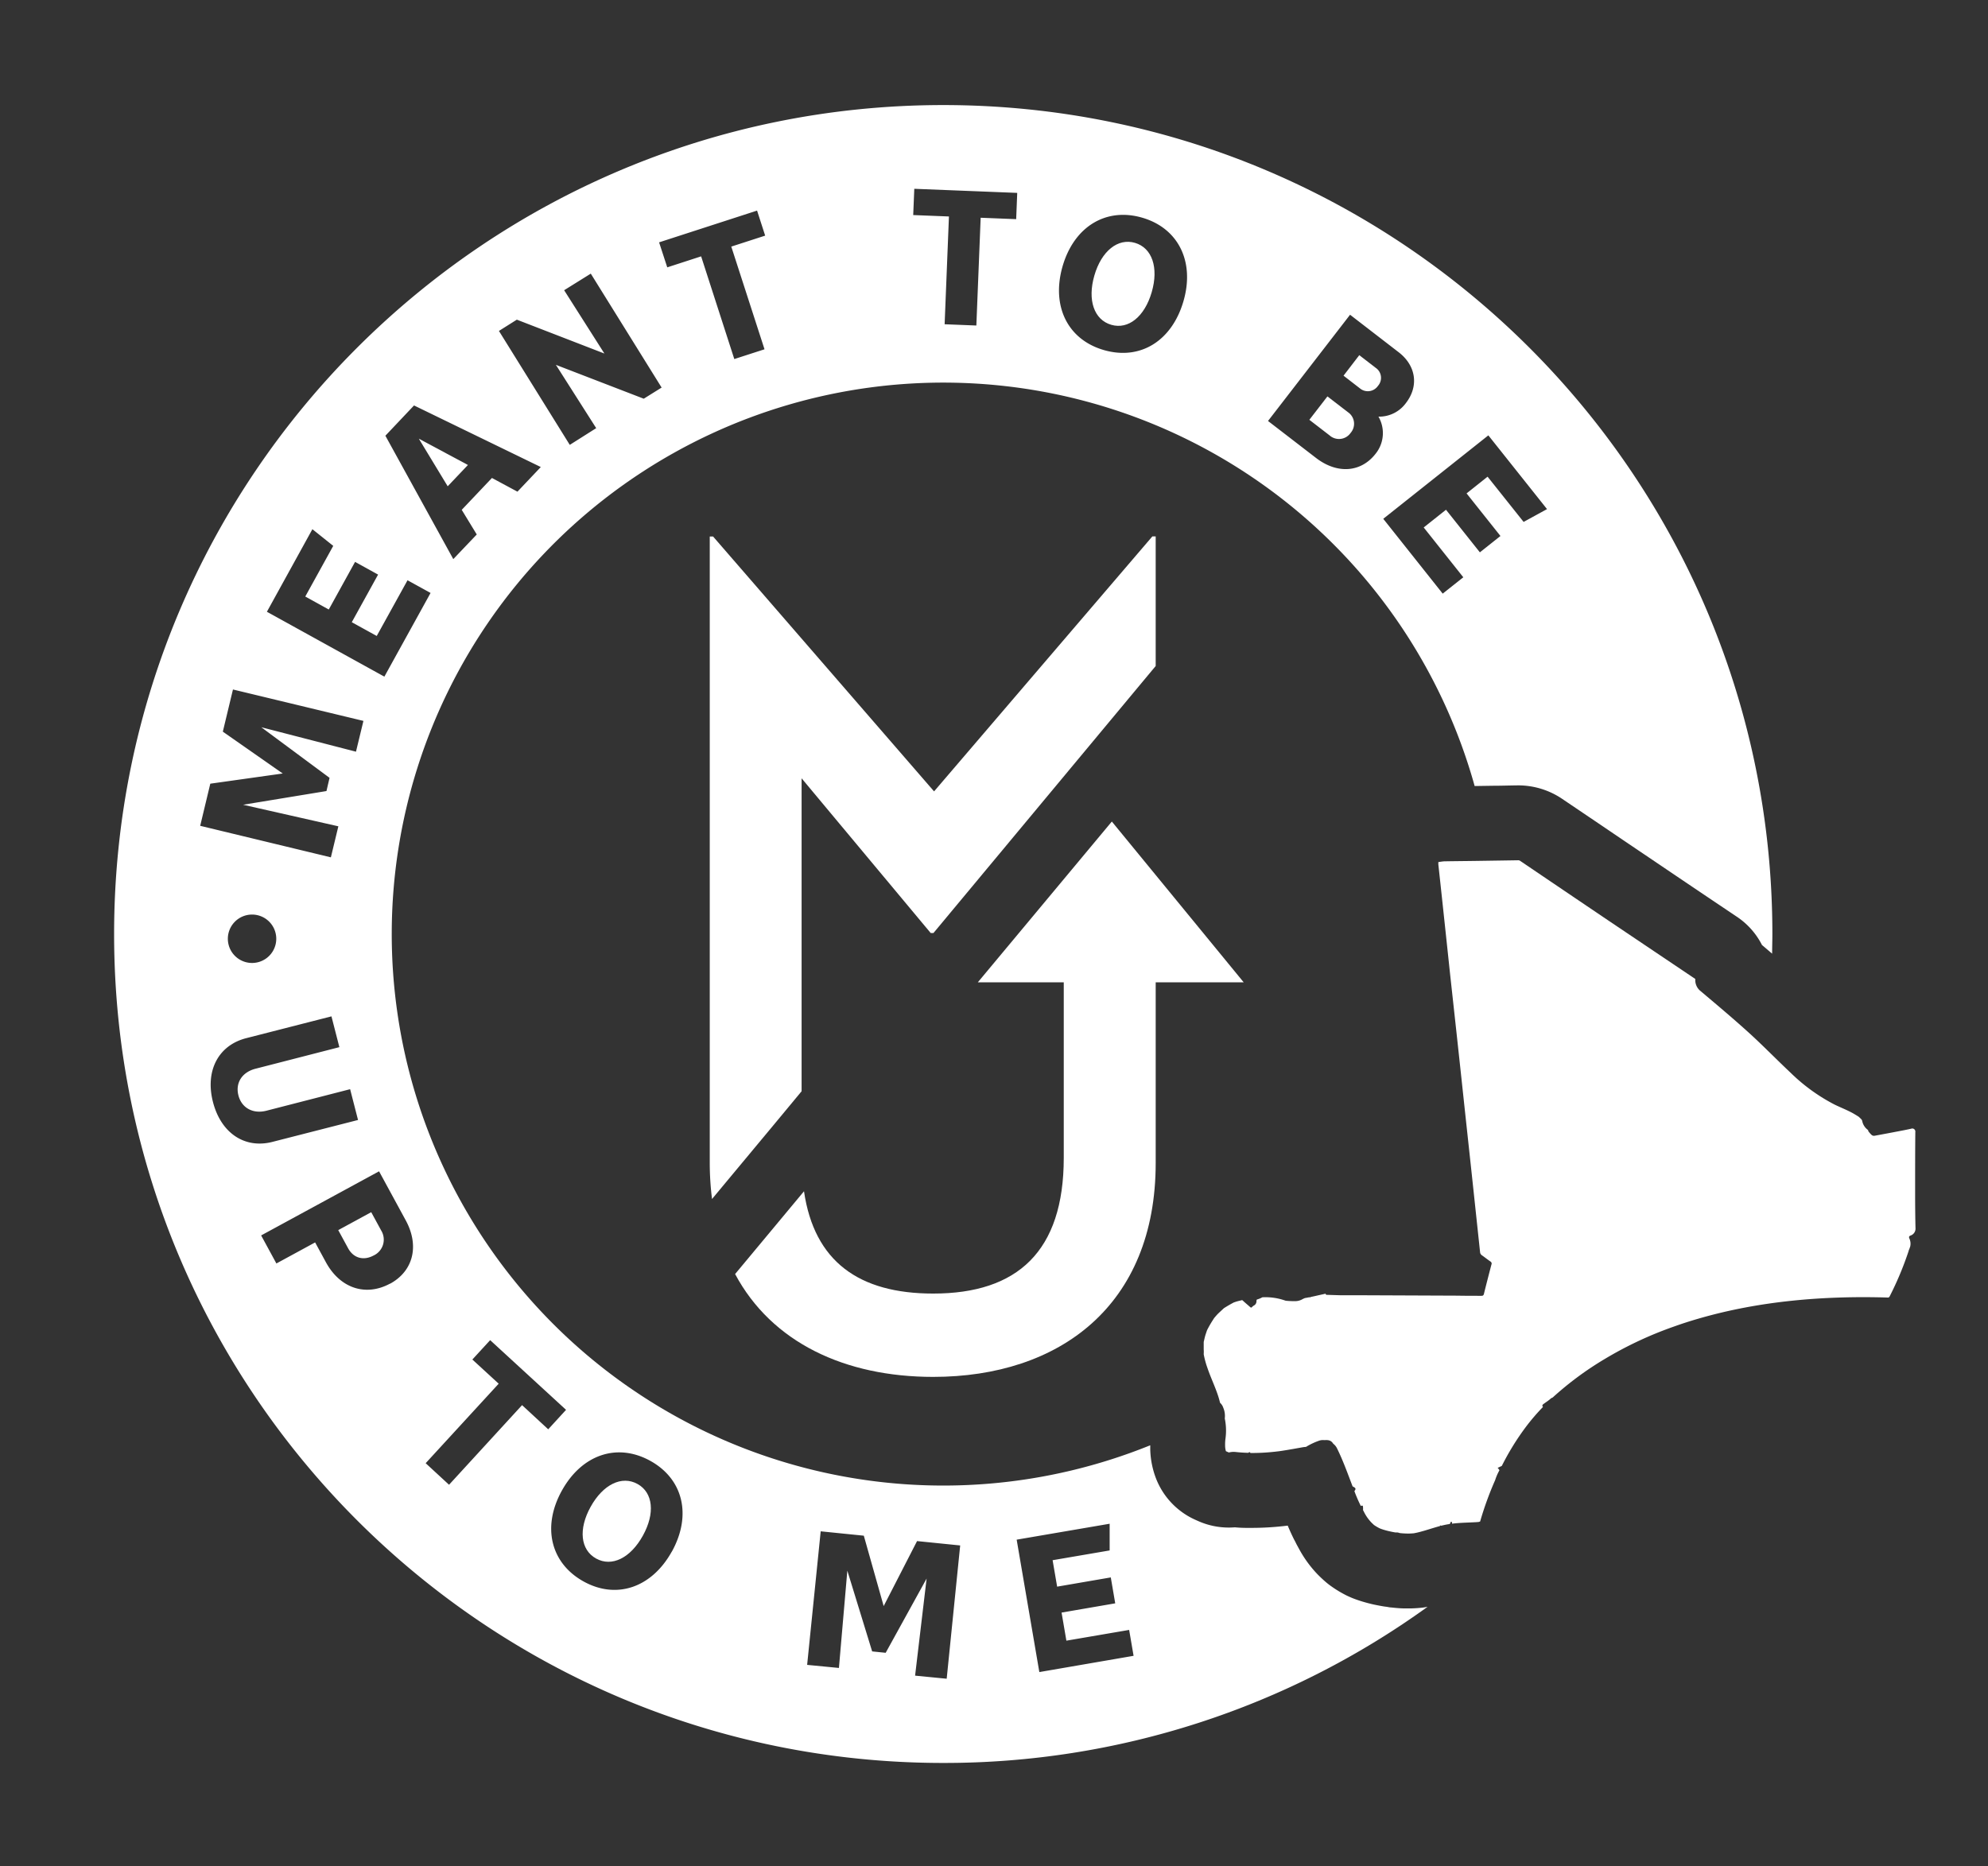
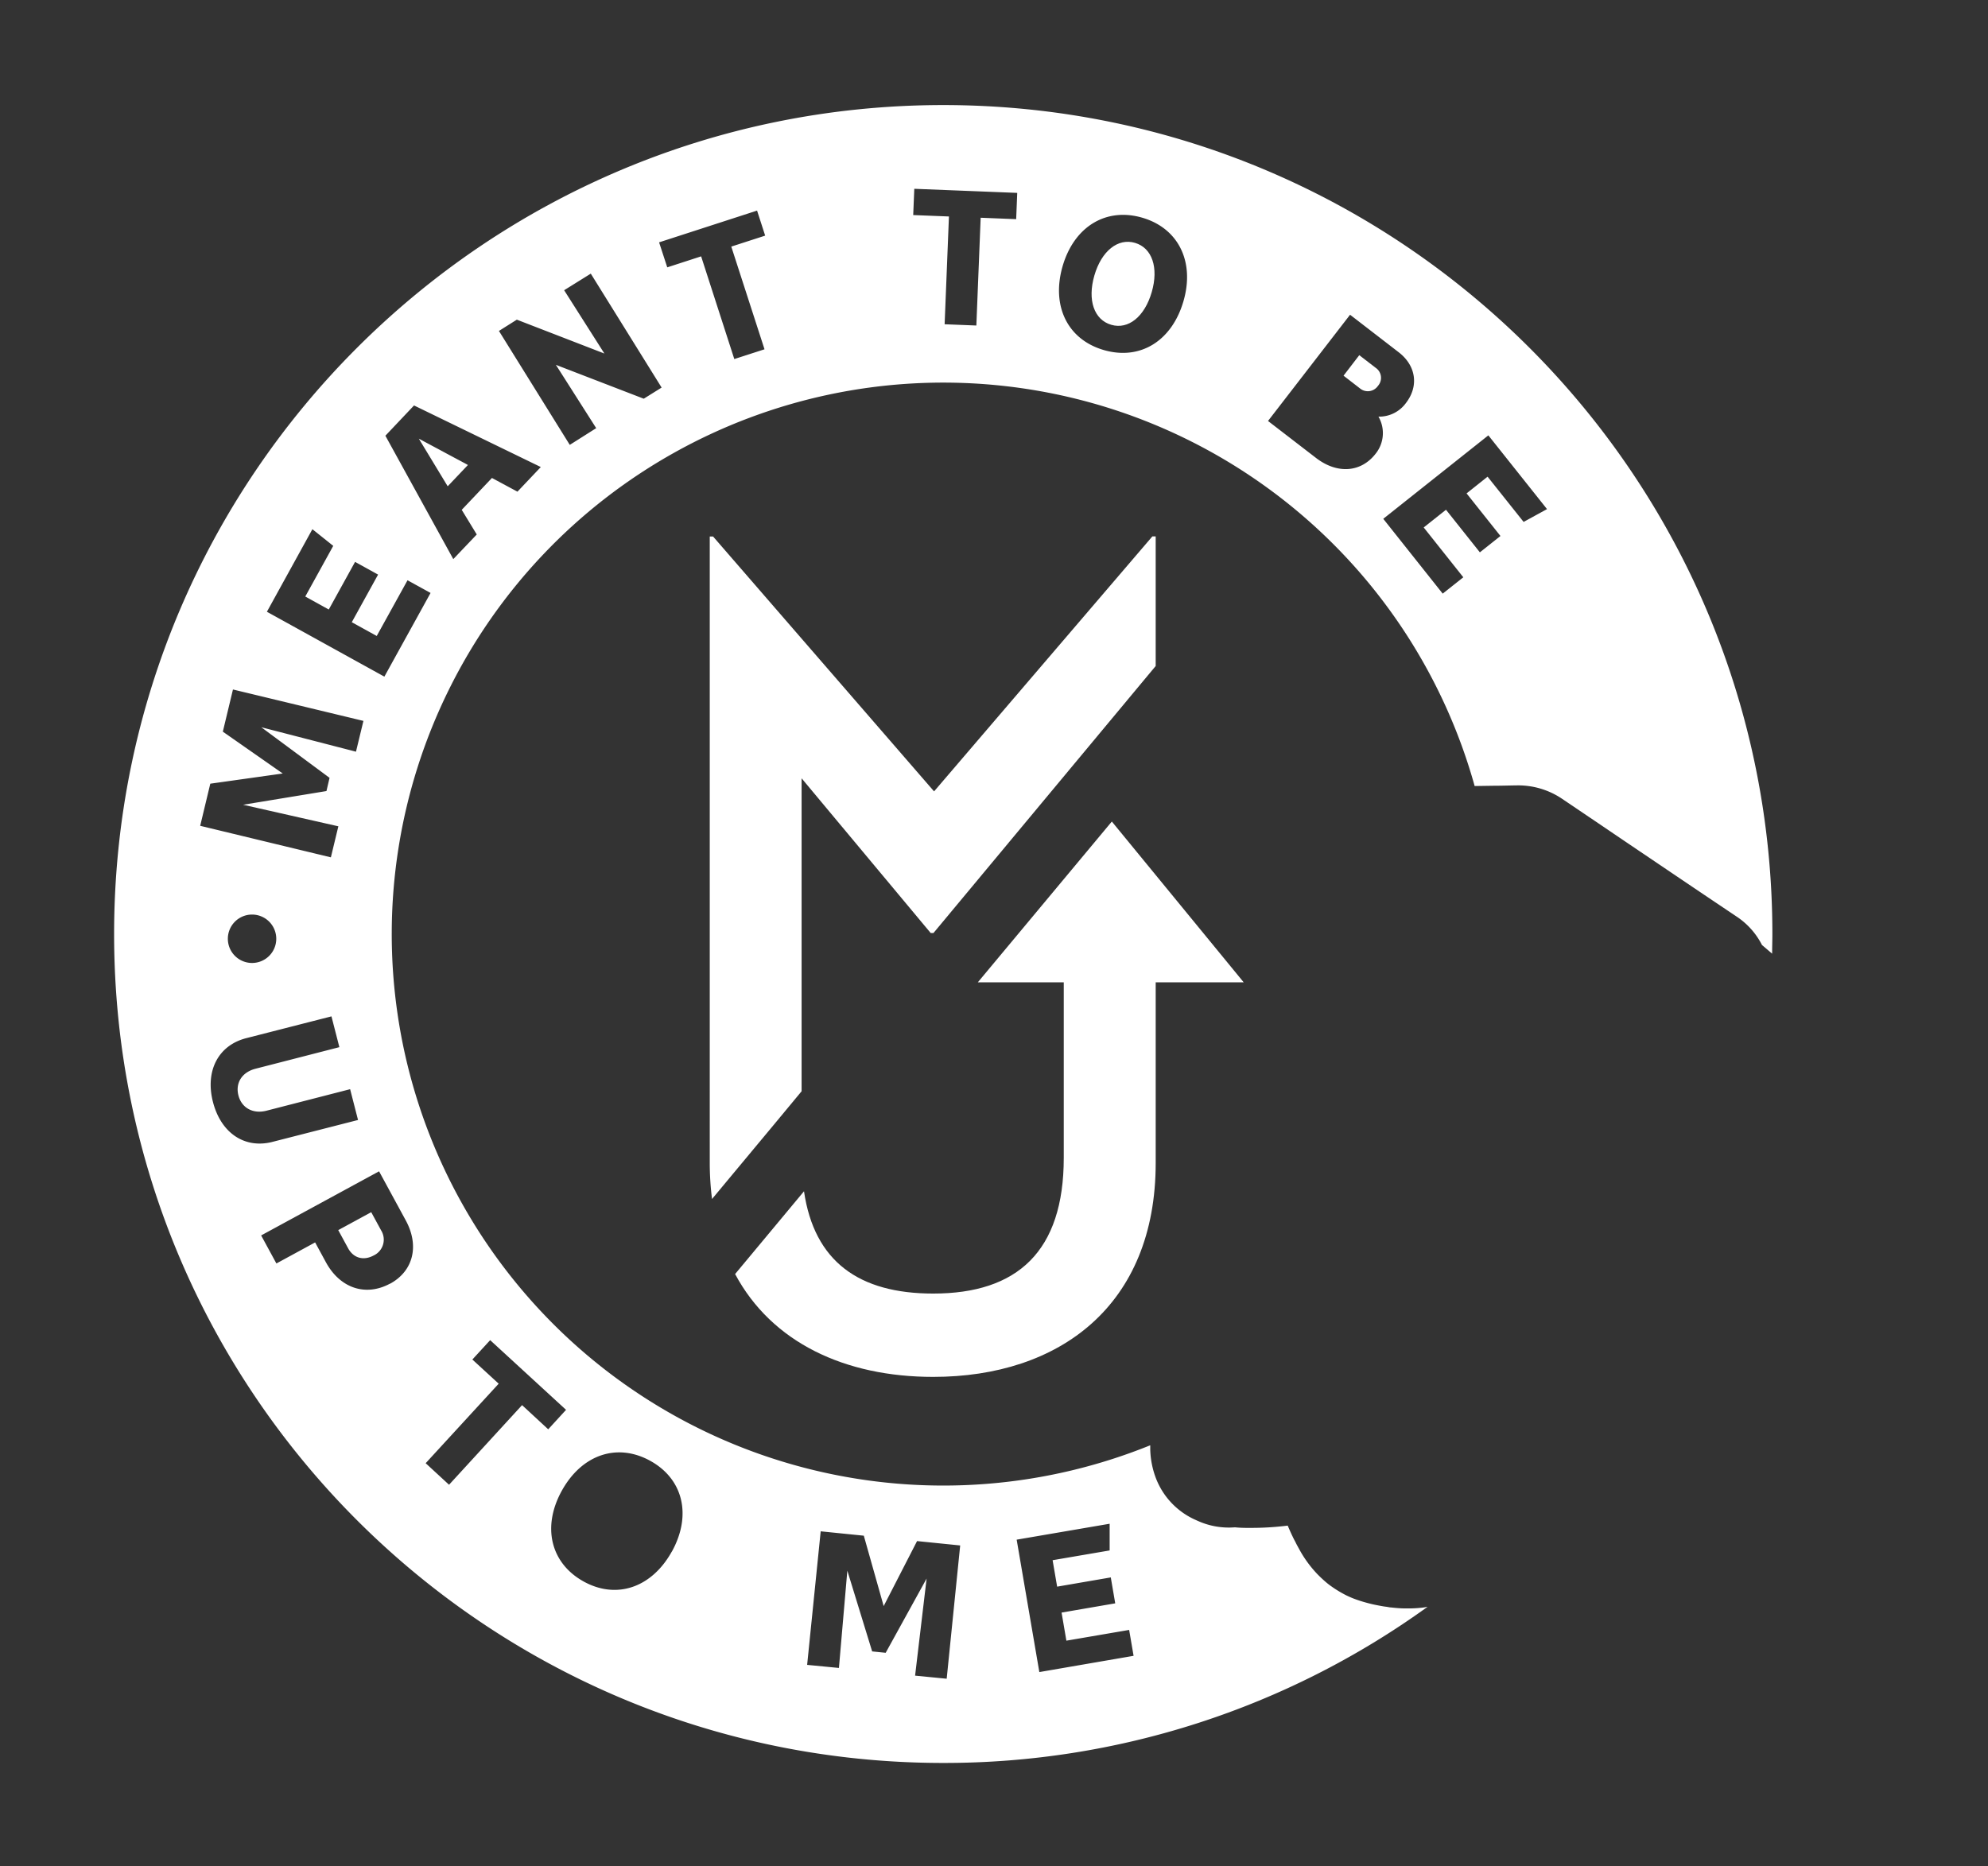
<svg xmlns="http://www.w3.org/2000/svg" id="Layer_1" data-name="Layer 1" viewBox="0 0 645.48 606.05">
  <rect x="0" y="0" width="645.48" height="606.05" fill="#333333" stroke="none" />
  <defs>
    <style>.cls-1{fill:#fff;}</style>
  </defs>
  <path class="cls-1" d="M464.34,521.66c.41-.08.7-.16.89-.21l-.93.22Z" />
  <path class="cls-1" d="M457.22,522.33h-.84c-1.49,0-3.06-.13-4.74-.32-.4,0-.79-.1-1.19-.17s-.82-.1-1.23-.17c-1-.17-2-.36-3.06-.58-1.5-.33-2.94-.72-4.32-1.15-.7-.22-1.42-.47-2.12-.73l-.61-.24c-.69-.28-1.45-.63-1.85-.82h0a37.5,37.5,0,0,1-5-3,23.56,23.56,0,0,1-2-1.57c-.17-.15-.37-.32-.56-.5-.66-.59-1.29-1.2-1.91-1.83a37.8,37.8,0,0,1-6.06-8.36c-.17-.3-.36-.66-.55-1s-.35-.66-.51-1-.38-.7-.56-1.06c-.7-1.41-1.36-2.86-2-4.39-1,.12-2,.23-3,.32a93.13,93.13,0,0,1-9.39.41h-1.06q-1.87,0-3.69-.18a24.47,24.47,0,0,1-12-2.06l-.74-.33a24.36,24.36,0,0,1-12.85-13.38,28.31,28.31,0,0,1-1.91-9.48c0-.49,0-.94,0-1.39A179.09,179.09,0,1,1,478.8,255.26l6-.09c2.6,0,5.19-.09,7.79-.12a25.49,25.49,0,0,1,14.56,4.33L519.91,268q8.07,5.48,16.16,10.93Q550,288.36,564,297.75a24.19,24.19,0,0,1,8.09,9.13c1.09.92,2.2,1.88,3.3,2.82,0-2.12.08-4.25.08-6.38,0-148.68-120.53-269.2-269.2-269.2S37.05,154.64,37.05,303.32s120.53,269.19,269.2,269.19A267.93,267.93,0,0,0,463.52,521.8c-.58.11-1.16.22-1.75.28A39.52,39.52,0,0,1,457.22,522.33Zm45.08-357-7.6,4.16L483,154.8l-6.82,5.43,11,13.83-6.68,5.31-11-13.83-7.24,5.75,12.86,16.18-6.69,5.31-19.3-24.3,34.12-27.1Zm-63.95-63.12,15.81,12.2c5.64,4.36,6.58,11,2.3,16.51a10.73,10.73,0,0,1-8.89,4.38,10.68,10.68,0,0,1-.89,12c-4.75,6.16-12.49,6.73-19.39,1.41l-15.58-12ZM345,86.5c3.73-12.9,14.09-19.22,25.85-15.81S388,85,384.24,97.86s-14,19.23-25.8,15.83S341.3,99.4,345,86.5ZM296.86,61.31l33.42,1.33-.34,8.53-11.53-.46-1.4,35-10.3-.41,1.4-35-11.6-.46Zm-51.05,7.08,2.63,8.13-11,3.56,10.79,33.35-9.81,3.17L227.65,83.25l-11,3.57L214,78.7Zm-78,35.42,28.43,11L183.17,94.25l8.65-5.39,23,37-5.8,3.62-28.53-11,13.09,20.56L185,144.47l-23-37Zm-33.38,27.86,41.16,20-7.58,8-8.28-4.45-9.81,10.35,4.88,8-7.62,8L125.13,141.5Zm-33,40.19,6.77,5.41-9.08,16.45,7.63,4.22,8.54-15.47,7.47,4.13-8.54,15.46,8.1,4.47,10-18.09,7.48,4.12-15,27.18L86.66,198.67ZM68.28,254.5l23.52-3.31L72.35,237.6l3.29-13.69L118,234.11l-2.42,10-30.74-7.94L107,252.6l-1,4.29-27.07,4.45,30.93,7-2.43,10.08L65,268.18ZM89.7,304.84A7.86,7.86,0,1,1,81.85,297,7.86,7.86,0,0,1,89.7,304.84Zm-20.56,53c-2.58-10.1,1.74-18.38,10.81-20.7l27.67-7.08,2.57,10-27.21,7c-4.39,1.12-6.6,4.6-5.57,8.65s4.67,6.1,9.06,5l27.21-7,2.57,10-27.67,7.08C79.51,373.18,71.74,368,69.14,357.84Zm57.52,59c-7.92,4.3-16.27,1.53-20.88-7l-3.46-6.37-12.58,6.84-4.95-9.11,38.29-20.82,8.7,16C136.23,404.63,134.16,412.79,126.66,416.88Zm42.85,39.47L145.8,482.17l-7.59-7,23.71-25.82-8.55-7.85,5.78-6.29,24.64,22.63L178,464.16Zm48.61,47.57c-6.52,11.74-18,15.62-28.68,9.67s-13.52-17.75-7-29.49,18-15.59,28.73-9.64S224.64,492.18,218.12,503.92Zm89.26,41.28-10.26-1,3.74-31.53-13.29,24.11-4.39-.45-8.06-26.22-2.73,31.59-10.32-1,4.4-43.37,14,1.42,6.45,22.86,10.84-21.11,14,1.42ZM337.46,543l-7.36-43,30.19-5.17v8.67l-18.52,3.17,1.47,8.59,17.42-3,1.44,8.42-17.42,3,1.56,9.12,20.38-3.49,1.44,8.41Z" />
  <path class="cls-1" d="M464.27,521.68l.07,0h-.07Z" />
-   <path class="cls-1" d="M425.28,502.55l0,0h0Z" />
  <polygon class="cls-1" points="368.66 424.9 368.65 424.94 368.65 424.93 368.66 424.9" />
-   <path class="cls-1" d="M207,481.92c-5.1-2.83-11.19.13-15.22,7.39s-3.33,14,1.77,16.82,11.14-.15,15.17-7.41S212.07,484.73,207,481.92Z" />
  <path class="cls-1" d="M360.82,105.48c5.54,1.61,10.81-2.63,13.13-10.61s.11-14.37-5.43-16-10.88,2.62-13.19,10.59S355.22,103.86,360.82,105.48Z" />
  <path class="cls-1" d="M447.41,125.31a3.93,3.93,0,0,0-.75-5.87l-5.32-4.1L436.23,122l5.31,4.11A4,4,0,0,0,447.41,125.31Z" />
-   <path class="cls-1" d="M438.54,140.57a4.52,4.52,0,0,0-.86-6.7L431,128.73l-5.87,7.6,6.58,5.07A4.59,4.59,0,0,0,438.54,140.57Z" />
-   <path class="cls-1" d="M621.82,387.39c0-6.58,0-13.15.06-19.73a1,1,0,0,0-1.36-1.11c-.88.19-1.77.38-2.65.55-3.08.59-6.16,1.18-9.25,1.74a1.23,1.23,0,0,1-.87-.22,7.37,7.37,0,0,1-1-1.11c-.11-.12-.23-.36-.18-.46l0-.05a4.7,4.7,0,0,1-1.91-2.85c0-.16-.08-.27-.1-.35s-.15-.24-.13-.24l-.7-.69c-.29-.26.09,0-.5-.38s-1-.61-1.48-.9c-1.94-1.08-4-1.88-6-2.84a59.26,59.26,0,0,1-14.27-10.29c-2.88-2.71-5.68-5.49-8.51-8.24-1.86-1.8-3.73-3.59-5.66-5.32-5-4.51-10.21-8.88-15.38-13.24a4.54,4.54,0,0,1-1.48-3.74L522.46,299.1q-14.44-9.75-28.87-19.53a1.12,1.12,0,0,0-.66-.2l-9.18.14-4.6.07c-3.32.05-6.64.07-10,.13-.7,0-1.41.16-2.14.24,0,.29,0,.52,0,.74q.6,5.51,1.19,11,1.32,12.29,2.62,24.58,1,9.14,2,18.28,1.25,11.49,2.48,23c.13,1.25.27,2.49.4,3.74l2.16,20q1.35,12.66,2.7,25.32a1.35,1.35,0,0,0,.61,1.05c.93.65,1.81,1.36,2.74,2a.76.76,0,0,1,.34,1c-.83,3.17-1.65,6.35-2.44,9.53-.13.51-.36.63-.85.62-2.6,0-5.21,0-7.81-.05l-31.07-.13h-.51c-2.11,0-4.22,0-6.32,0L431,420.5c-.28,0-.56.05-.58-.38l-2.58.57c-.73.17-1.48.34-2.23.49a.4.4,0,0,1-.36.11h-.18c-.45.09-.91.18-1.37.25a7.26,7.26,0,0,0-.9.42,4.76,4.76,0,0,1-1.91.57,26.24,26.24,0,0,1-3.07-.09,2.15,2.15,0,0,1-.71-.15,19.33,19.33,0,0,0-7.23-1,8.42,8.42,0,0,1-1.79.73,1.07,1.07,0,0,0-.13.51,1.55,1.55,0,0,1-.88,1.46,2.38,2.38,0,0,0-.52.43c-.25.3-.42.25-.7,0-.74-.67-1.52-1.29-2.27-2a2.11,2.11,0,0,0-.23-.19h-.09l-.08,0c-.59.17-1.19.28-1.77.46l-.81.27c-1.08.57-2.11,1.17-3.16,1.83l-.09.06-.11.11c-.53.5-1.08,1-1.6,1.49s-1,1.08-1.47,1.63l0,0-.12.21a36,36,0,0,0-2.05,3.5,3,3,0,0,1-.15.31c0,.05,0,.11-.05.18-.19.58-.4,1.15-.56,1.75s-.27,1.18-.42,1.76l0,.14a1.7,1.7,0,0,1,0,.22c0,.69,0,1.37,0,2.06a11.34,11.34,0,0,1,0,1.57,29,29,0,0,0,1.26,4.6c1.06,3.12,2.53,6.1,3.52,9.24.2.64.37,1.28.53,1.93a3.78,3.78,0,0,1,.85,1.13c.11.25.21.52.31.78a6.75,6.75,0,0,1,.38,3.1,1.64,1.64,0,0,0,.07.48,19.25,19.25,0,0,1,.13,6.29,14.3,14.3,0,0,0-.1,2,6.5,6.5,0,0,0,.26,1.94l.95.42a6.2,6.2,0,0,1,2.23-.16c1.36.15,2.73.24,4.09.27l0,0h0c.27-.29.58-.26.68.05a65.17,65.17,0,0,0,6.85-.3c.83-.08,1.65-.17,2.47-.27,0,0,1.4-.2,1.53-.23,1.95-.3,3.88-.66,5.81-1a11.41,11.41,0,0,1,1.4-.18,21.68,21.68,0,0,1,4.21-2,3.8,3.8,0,0,1,1.72-.19c1-.06,2-.08,2.74.92a2.5,2.5,0,0,1,.16.24,4.13,4.13,0,0,1,1.17,1.38c2,4,3.51,8.28,5.12,12.47l.38.21.21.12c.36.27.49.52.15,1l-.16.22.32.83c.54,1.37,1.13,2.71,1.78,4L442,489c.31-.15.54,0,.55.32s.05.72,0,1.07l.29.54a13.81,13.81,0,0,0,2.38,3.44c.27.28.56.54.84.81l.08.07a15.77,15.77,0,0,0,1.82,1.07l.28.11c.3.12.61.22.92.32.74.23,1.5.43,2.27.59.57.13,1.15.24,1.73.33a2.53,2.53,0,0,1,1.27.18,23.19,23.19,0,0,0,2.36.16,17.93,17.93,0,0,0,2.32-.09l.22-.05q.51-.09,1-.21c2.44-.58,4.8-1.44,7.22-2.08v-.21a1.82,1.82,0,0,0,.45.09h0c.68-.17,1.36-.32,2.05-.44l.67-.11a2.2,2.2,0,0,0,.27-.58.31.31,0,0,1,.29-.14c.08,0,.14.18.16.28s0,.23,0,.34c2.59-.32,5.16-.34,7.79-.49l.82-.06.53-.16a106.61,106.61,0,0,1,4.88-13.44,16.92,16.92,0,0,1,1.39-3.2,2.78,2.78,0,0,0-.59-.77l1.36-.64h0a83.76,83.76,0,0,1,7.83-12.69,67.94,67.94,0,0,1,5.55-6.47.52.52,0,0,1,.07-.87c.75-.59,1.59-1.08,2.29-1.71a2,2,0,0,1,.76-.46A104.36,104.36,0,0,1,521,441.35a122.17,122.17,0,0,1,22.35-10.5q4-1.44,8.14-2.63c19.93-5.79,41-7.49,61.69-6.84a2.17,2.17,0,0,1,.29-.24,104.39,104.39,0,0,0,6.22-14.83,1.91,1.91,0,0,1,.18-.54l.09-.21c.08-.25.17-.51.26-.76a4,4,0,0,0-.26-2.58c-.22-.54-.14-.78.41-1a2.35,2.35,0,0,0,1.57-2.43C621.85,395,621.82,391.18,621.82,387.39Z" />
  <path class="cls-1" d="M375.24,319h28.57L361,266.79,317.49,319h27.9v57c0,30.41-15.06,44.08-42.4,44.08-24.08,0-38.61-10.4-41.94-33.22l-22.37,26.88c11.9,22.26,35.69,33.4,64.31,33.4,41,0,72.25-23.16,72.25-69.47Z" />
  <path class="cls-1" d="M231.19,389.37l15.2-18.27,5.88-7.07,8-9.65V252.75L302.19,303h.89l72.16-86.72V174.19h-1.08L303.28,257l-71.75-82.77h-1.08V371.1h0v6.55A93.57,93.57,0,0,0,231.19,389.37Z" />
  <polygon class="cls-1" points="135.99 142.46 145.36 157.92 151.93 151 135.99 142.46" />
  <path class="cls-1" d="M120.53,393.65l-10.71,5.82,3.21,5.9c1.74,3.21,5,4.1,8.25,2.36a5.68,5.68,0,0,0,2.46-8.18Z" />
</svg>